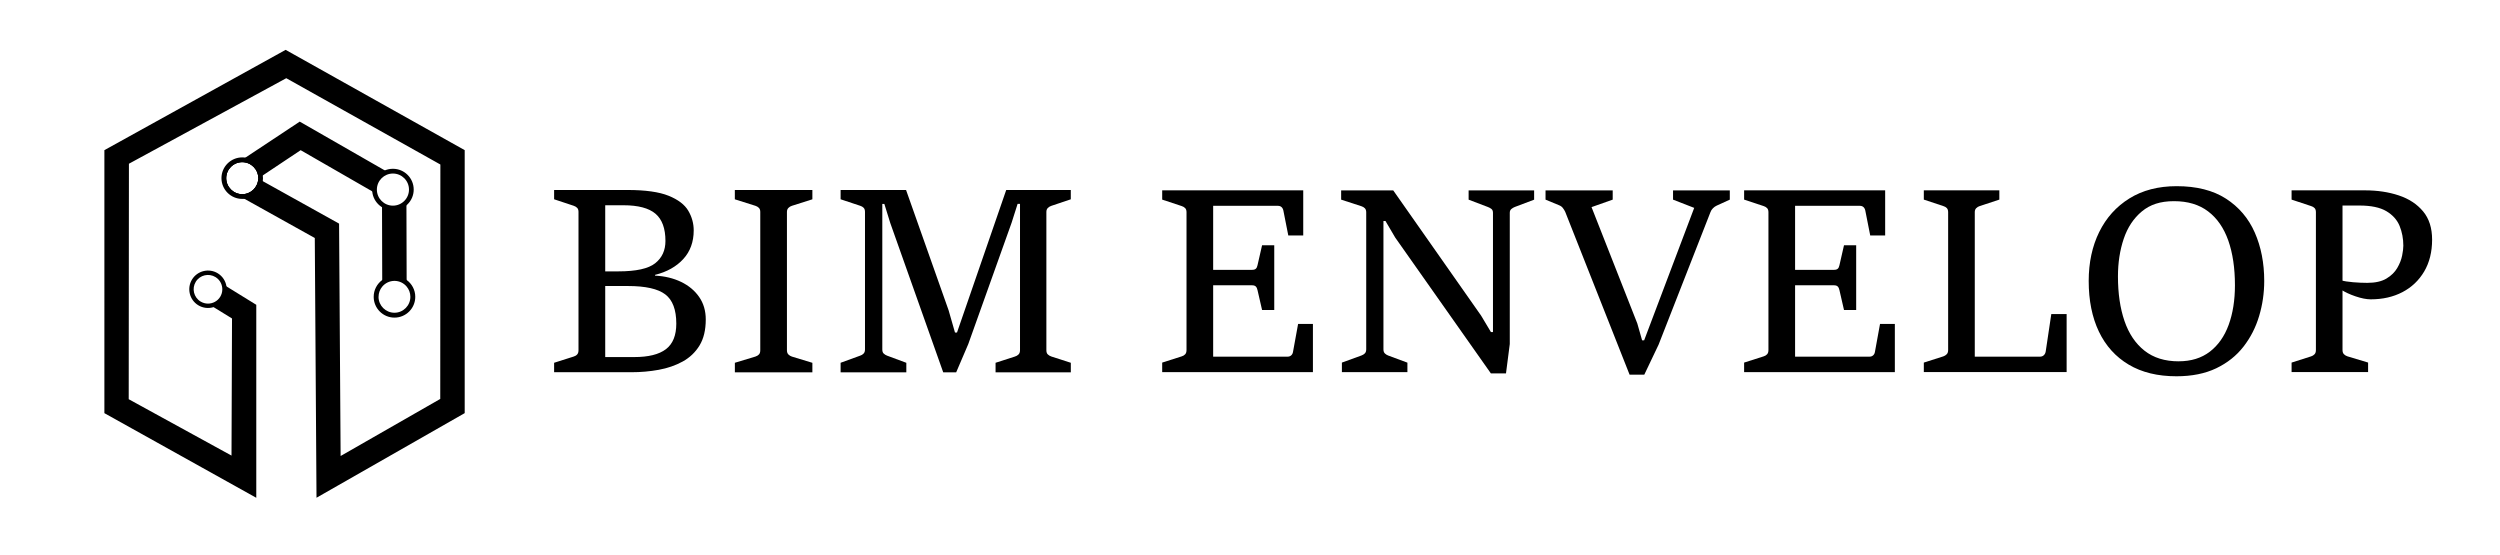
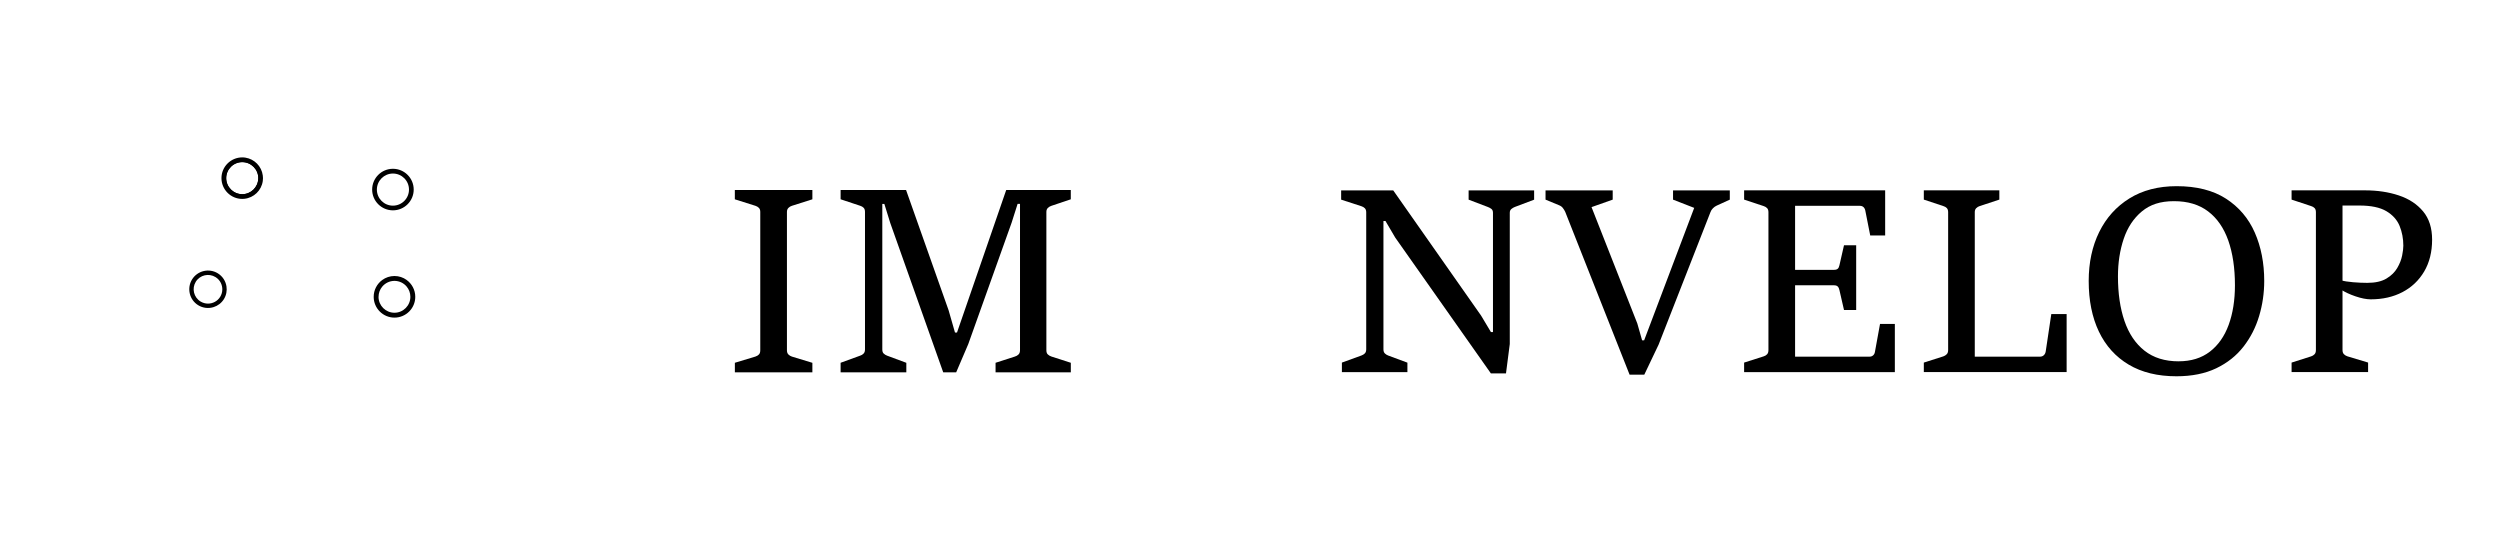
<svg xmlns="http://www.w3.org/2000/svg" id="_Слой_1" data-name="Слой 1" viewBox="0 0 831.51 184.71">
  <defs>
    <style> .cls-1 { stroke-width: 0px; } </style>
  </defs>
  <g id="Logo">
    <g>
-       <path class="cls-1" d="M135.25,94.14c-1.08-.96-2.51-1.54-4.06-1.54-1.56,0-2.98.59-4.06,1.56v-1.04s-.07-25.15-.07-25.15c1.02.76,2.27,1.2,3.63,1.2,1.77,0,3.38-.76,4.49-1.97l.07,25.89v1.04Z" />
-       <path class="cls-1" d="M154.57,137.4l-49.3,28.15-.57-86.39-23.41-13.04-.69-.38c-3.51-.61-6.16-2.95-6.42-5.8-.15-1.58.42-3.17,1.6-4.5.03-.03.05-.05.07-.08h0c.63-.69,1.4-1.26,2.25-1.71.96-.5,2.04-.84,3.19-1l.32-.22h0l18.08-11.98,29.2,16.75c-2.51.77-4.33,3.1-4.33,5.86,0,.37.03.73.1,1.08l-24.66-14.19-12.6,8.4-.74.49-.76.51v-.08c0-2.94-2.4-5.33-5.34-5.33s-5.34,2.39-5.34,5.33,2.4,5.34,5.34,5.34,5.26-2.31,5.33-5.19l.76.42.74.41,25.39,14.13.51,77.29,33.14-18.98.04-77.97-51.26-28.71-52.33,28.45-.07,78.32,34.19,18.75.17-45.6-6.12-3.77-.85-.53c1.47-.28,2.81-1.14,3.65-2.51s1.02-2.97.6-4.4l.86.53,9.93,6.13v64.19l-50.52-28.15V49.94l60.28-33.36,59.56,33.36v87.46Z" />
      <path class="cls-1" d="M75.32,95.23c-.27-1.73-1.27-3.33-2.87-4.32-2.92-1.8-6.76-.89-8.57,2.03-1.8,2.92-.89,6.77,2.03,8.57,1.6.99,3.48,1.16,5.15.63,1.37-.43,2.6-1.34,3.42-2.66.81-1.32,1.07-2.83.84-4.26ZM69.17,100.98c-.85,0-1.71-.23-2.49-.71-2.24-1.38-2.94-4.32-1.56-6.56,1.38-2.24,4.32-2.93,6.56-1.55.78.48,1.37,1.14,1.75,1.9.72,1.43.71,3.19-.19,4.66-.9,1.46-2.46,2.26-4.06,2.26h0ZM71.98,92.34l.19.12c-.05-.03-.11-.07-.19-.12Z" />
      <path class="cls-1" d="M135.25,93.11c-1.14-.83-2.55-1.31-4.06-1.31s-2.92.5-4.06,1.33c-1.72,1.26-2.84,3.3-2.84,5.59v.02c.01,3.82,3.12,6.91,6.93,6.9,3.82-.01,6.91-3.12,6.9-6.93,0-2.3-1.14-4.34-2.87-5.59ZM125.91,98.73c0-1.29.45-2.47,1.22-3.39.97-1.17,2.43-1.91,4.06-1.92,1.63,0,3.09.73,4.06,1.89.77.92,1.24,2.1,1.24,3.4h0c0,2.92-2.37,5.3-5.28,5.31-2.92,0-5.3-2.36-5.31-5.28Z" />
    </g>
    <g>
-       <path class="cls-1" d="M136.82,63.06c0,1.6-.62,3.06-1.63,4.15,1.77-1.98,2.11-4.83.89-7.08-1.35-2.48-4.34-3.73-7.17-2.93.25-.07.54-.15.87-.2.3-.04.6-.07.92-.07,3.38,0,6.12,2.74,6.12,6.12Z" />
+       <path class="cls-1" d="M136.82,63.06Z" />
      <path class="cls-1" d="M130.69,69.96c-3.81,0-6.91-3.1-6.91-6.91s3.1-6.91,6.91-6.91,6.91,3.1,6.91,6.91-3.1,6.91-6.91,6.91ZM130.69,57.72c-2.94,0-5.34,2.39-5.34,5.34s2.39,5.34,5.34,5.34,5.34-2.39,5.34-5.34-2.39-5.34-5.34-5.34Z" />
    </g>
    <g>
      <path class="cls-1" d="M86.67,58.83c-.22-3.18-2.87-5.69-6.1-5.69-.87,0-1.71.19-2.46.52-.88.39-1.65.98-2.25,1.71h0c-.88,1.07-1.4,2.42-1.4,3.9,0,3.38,2.74,6.12,6.12,6.12,3.19,0,5.81-2.44,6.1-5.55.02-.19.03-.37.03-.57,0-.15,0-.29-.02-.43ZM80.57,64.59c-2.94,0-5.34-2.39-5.34-5.34s2.4-5.33,5.34-5.33,5.34,2.39,5.34,5.33v.08l-.06.04.05.03c-.08,2.88-2.44,5.19-5.33,5.19Z" />
      <path class="cls-1" d="M87.4,58.34c-.4-3.03-2.77-5.44-5.78-5.91h0c-.34-.06-.7-.08-1.05-.08-3.81,0-6.91,3.1-6.91,6.9s3.1,6.91,6.91,6.91c.24,0,.49-.02.72-.04,3.14-.33,5.67-2.77,6.11-5.89.05-.32.07-.65.07-.98,0-.31-.02-.62-.07-.91ZM85.9,59.4c-.08,2.88-2.44,5.19-5.33,5.19s-5.34-2.39-5.34-5.34,2.4-5.33,5.34-5.33,5.34,2.39,5.34,5.33v.08s0,.05,0,.07Z" />
    </g>
  </g>
  <g id="ENVELOP">
-     <path class="cls-1" d="M386.55,123.76v-3.16l6.49-2.07c.48-.14.86-.37,1.16-.7.29-.32.44-.79.44-1.41v-45.86c0-.59-.16-1.04-.46-1.35-.31-.31-.69-.53-1.14-.67l-6.49-2.15v-3.08h46.91v15.01h-4.97l-1.64-8.3c-.11-.51-.32-.89-.63-1.16-.31-.27-.7-.4-1.18-.4h-21.54v21.29h12.94c.56,0,.98-.12,1.24-.36.27-.24.46-.62.57-1.16l1.52-6.66h4.05v21.54h-4.05l-1.52-6.62c-.11-.53-.3-.93-.57-1.2s-.68-.4-1.24-.4h-12.94v23.73h24.83c.42,0,.79-.14,1.12-.42.32-.28.53-.67.61-1.18l1.69-9.27h4.93v16.02h-50.12Z" />
    <path class="cls-1" d="M446.32,123.76v-3.16l6.49-2.36c.48-.17.86-.41,1.16-.72.29-.31.44-.76.44-1.35v-45.56c0-.59-.16-1.04-.46-1.35-.31-.31-.69-.53-1.14-.67l-6.74-2.19v-3.08h17.32l29.25,41.69,3.25,5.44h.68v-39.66c0-.59-.17-1.02-.51-1.29-.34-.27-.73-.48-1.18-.65l-6.41-2.44v-3.08h21.79v3.08l-6.45,2.44c-.37.14-.73.36-1.1.65-.37.3-.55.72-.55,1.29v43.63l-1.26,9.78h-5.02l-31.82-45.18-3.25-5.52h-.67v42.7c0,.62.17,1.08.51,1.39.34.31.7.53,1.1.67l6.36,2.36v3.16h-21.79Z" />
    <path class="cls-1" d="M542,124.6l-21.41-54.16c-.2-.42-.46-.84-.78-1.26-.32-.42-.75-.73-1.29-.93l-4.47-1.85v-3.08h22.34v3.08l-7.04,2.49,15.22,38.69,1.6,5.61h.68l16.65-44.05-7.04-2.74v-3.08h18.88v3.08l-4.34,1.98c-.45.2-.87.49-1.26.88-.39.39-.68.83-.84,1.31l-17.24,44.05-4.76,9.99h-4.89Z" />
    <path class="cls-1" d="M580.1,123.76v-3.16l6.49-2.07c.48-.14.86-.37,1.16-.7.29-.32.44-.79.44-1.41v-45.86c0-.59-.16-1.04-.46-1.35-.31-.31-.69-.53-1.14-.67l-6.49-2.15v-3.08h46.91v15.01h-4.97l-1.64-8.3c-.11-.51-.32-.89-.63-1.16-.31-.27-.7-.4-1.18-.4h-21.54v21.29h12.94c.56,0,.98-.12,1.24-.36.27-.24.46-.62.57-1.16l1.52-6.66h4.05v21.54h-4.05l-1.52-6.62c-.11-.53-.3-.93-.57-1.2s-.68-.4-1.24-.4h-12.94v23.73h24.83c.42,0,.79-.14,1.12-.42.32-.28.53-.67.61-1.18l1.69-9.27h4.93v16.02h-50.12Z" />
    <path class="cls-1" d="M639.87,123.76v-3.16l6.49-2.07c.42-.14.79-.37,1.12-.7.32-.32.48-.79.48-1.41v-45.86c0-.59-.15-1.04-.44-1.35-.3-.31-.68-.53-1.16-.67l-6.49-2.15v-3.08h25.12v3.08l-6.53,2.15c-.45.14-.84.37-1.16.7-.32.32-.48.77-.48,1.33v48.05h21.75c.48,0,.88-.16,1.22-.48.34-.32.55-.75.63-1.29l1.85-12.39h5.1v19.3h-47.5Z" />
    <path class="cls-1" d="M723.88,125.15c-6.24,0-11.53-1.29-15.87-3.88-4.34-2.58-7.64-6.24-9.91-10.98-2.26-4.73-3.39-10.35-3.39-16.84,0-6.13,1.17-11.56,3.5-16.29,2.33-4.73,5.68-8.46,10.05-11.17,4.37-2.71,9.6-4.07,15.7-4.07,6.63,0,12.1,1.38,16.4,4.15,4.3,2.77,7.5,6.53,9.59,11.28,2.09,4.75,3.14,10.12,3.14,16.1,0,3.99-.56,7.88-1.69,11.65-1.12,3.78-2.86,7.18-5.21,10.2-2.35,3.02-5.37,5.42-9.06,7.19-3.7,1.77-8.11,2.66-13.26,2.66ZM724.63,120.17c4.13,0,7.59-1.07,10.37-3.2,2.78-2.14,4.87-5.11,6.26-8.91,1.39-3.81,2.09-8.2,2.09-13.17,0-5.73-.74-10.69-2.21-14.88-1.48-4.19-3.71-7.42-6.7-9.69-2.99-2.28-6.78-3.41-11.36-3.41s-7.95,1.14-10.69,3.41-4.75,5.31-6.03,9.1-1.92,7.97-1.92,12.52c0,5.65.72,10.59,2.17,14.82,1.45,4.23,3.67,7.52,6.66,9.88,2.99,2.36,6.78,3.54,11.36,3.54Z" />
    <path class="cls-1" d="M762.19,123.76v-3.16l6.49-2.07c.45-.14.83-.37,1.14-.7.31-.32.46-.79.46-1.41v-45.86c0-.59-.15-1.04-.44-1.35-.3-.31-.68-.53-1.16-.67l-6.49-2.15v-3.08h24.36c4.16,0,7.92.56,11.3,1.69,3.37,1.12,6.06,2.89,8.07,5.29,2.01,2.4,3.01,5.54,3.01,9.42,0,4.07-.88,7.6-2.63,10.58-1.76,2.98-4.17,5.27-7.23,6.87-3.06,1.6-6.58,2.4-10.54,2.4-1.43,0-3.12-.33-5.06-.99-1.94-.66-3.53-1.4-4.76-2.21v-3.12c.93.28,2.23.49,3.92.63,1.69.14,3.26.21,4.72.21,2.67,0,4.8-.48,6.39-1.43,1.59-.95,2.79-2.13,3.6-3.52.81-1.39,1.35-2.77,1.62-4.13s.4-2.45.4-3.27c0-2.36-.42-4.55-1.24-6.58-.83-2.02-2.3-3.66-4.4-4.91-2.11-1.25-5.1-1.88-8.98-1.88h-5.61v48.05c0,.62.16,1.09.48,1.41.32.32.71.56,1.16.7l6.87,2.07v3.16h-25.46Z" />
  </g>
  <g id="BIM">
-     <path class="cls-1" d="M184.3,123.83v-3.17l6.51-2.07c.48-.14.87-.37,1.16-.7.3-.32.44-.8.44-1.42v-46c0-.59-.15-1.04-.46-1.35-.31-.31-.69-.53-1.14-.68l-6.51-2.16v-3.09h24.4c5.95,0,10.51.64,13.68,1.92,3.17,1.28,5.35,2.95,6.55,4.99,1.2,2.04,1.8,4.22,1.8,6.53,0,3.83-1.16,7.01-3.47,9.53-2.31,2.52-5.44,4.28-9.39,5.26v.25c3.24.17,6.13.87,8.67,2.09,2.54,1.23,4.54,2.9,6,5.01,1.47,2.11,2.2,4.61,2.2,7.48,0,3.5-.69,6.38-2.07,8.65-1.38,2.27-3.26,4.05-5.62,5.35-2.37,1.3-5.02,2.21-7.97,2.75-2.95.54-5.98.8-9.11.8h-25.66ZM201.3,68.28v21.98h4.35c5.92,0,10.01-.9,12.28-2.71,2.27-1.8,3.4-4.27,3.4-7.4,0-4.17-1.11-7.19-3.32-9.07-2.21-1.87-5.76-2.81-10.63-2.81h-6.09ZM201.3,95.13v23.63h9.64c4.74,0,8.25-.87,10.55-2.62,2.3-1.75,3.45-4.58,3.45-8.5,0-4.62-1.22-7.86-3.66-9.72-2.44-1.86-6.57-2.79-12.41-2.79h-7.57Z" />
    <path class="cls-1" d="M244.42,123.83v-3.17l6.85-2.07c.51-.17.9-.41,1.18-.72.28-.31.42-.77.42-1.39v-46c0-.59-.16-1.04-.47-1.35-.31-.31-.69-.53-1.14-.68l-6.85-2.16v-3.09h25.79v3.09l-6.81,2.16c-.45.14-.84.37-1.16.7s-.49.77-.49,1.33v46c0,.62.16,1.09.49,1.42.32.32.71.56,1.16.7l6.81,2.07v3.17h-25.79Z" />
    <path class="cls-1" d="M279.59,123.83v-3.17l6.51-2.37c.45-.14.83-.37,1.14-.7.31-.32.46-.78.46-1.37v-45.75c0-.59-.15-1.04-.44-1.35-.3-.31-.68-.53-1.16-.68l-6.51-2.16v-3.09h21.77l14.16,40.04,2.11,7.36h.68l16.36-47.39h21.48v3.09l-6.43,2.16c-.45.14-.85.37-1.18.7-.34.32-.51.77-.51,1.33v46c0,.62.15,1.09.47,1.39.31.31.72.55,1.23.72l6.43,2.07v3.17h-25.03v-3.17l6.43-2.07c.48-.14.88-.37,1.21-.7s.49-.8.49-1.42v-48.66h-.8l-1.99,6.26-14.42,40.38-4.02,9.39h-4.31l-17.63-49.72-1.95-6.3h-.68v48.41c0,.62.15,1.08.47,1.37.31.3.69.53,1.14.7l6.38,2.37v3.17h-21.86Z" />
  </g>
</svg>